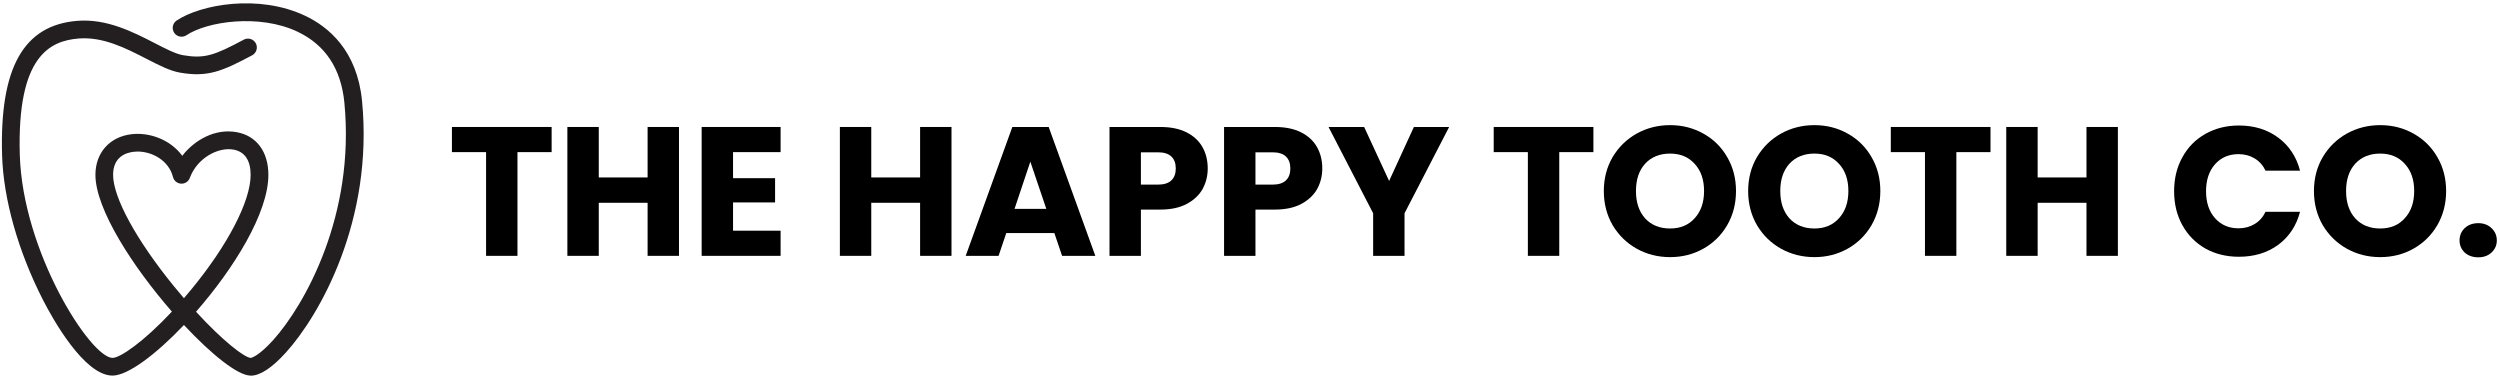
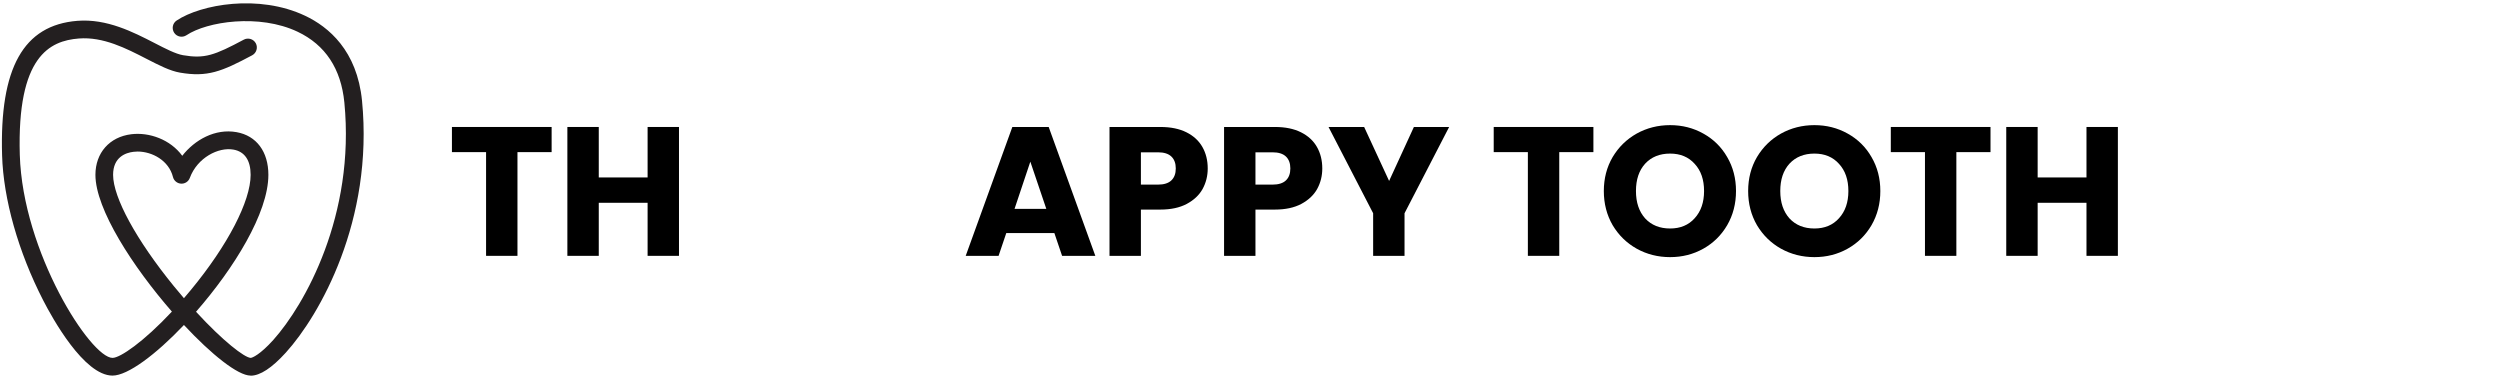
<svg xmlns="http://www.w3.org/2000/svg" width="219" height="33" viewBox="0 0 219 33" fill="none">
  <g clip-path="url(#clip0_7267_50218)">
    <path d="M21.951 32.902C20.838 32.902 18.522 31.052 16.113 28.469C13.646 31.068 11.187 32.902 9.857 32.902C7.355 32.902 4.566 27.84 3.775 26.293C1.603 22.061 0.295 17.438 0.183 13.605C-0.042 5.945 2.056 2.202 6.777 1.825C9.36 1.62 11.68 2.814 13.542 3.772C14.488 4.261 15.384 4.723 16.032 4.835C17.925 5.161 18.786 4.847 21.357 3.474C21.734 3.272 22.207 3.416 22.409 3.792C22.61 4.168 22.467 4.641 22.09 4.843C19.41 6.274 18.169 6.775 15.772 6.363C14.891 6.212 13.937 5.72 12.832 5.153C11.055 4.238 9.042 3.202 6.901 3.373C4.364 3.575 1.482 4.917 1.734 13.559C1.983 22.1 7.952 31.351 9.857 31.351C10.528 31.351 12.568 29.954 15.058 27.297C11.641 23.376 8.359 18.318 8.359 15.316C8.359 13.392 9.593 11.995 11.497 11.759C13.084 11.565 14.926 12.224 15.966 13.648C17.048 12.255 18.844 11.239 20.725 11.577C22.467 11.887 23.51 13.287 23.51 15.316C23.51 18.655 20.477 23.535 17.172 27.309C19.538 29.885 21.408 31.316 21.955 31.351C22.102 31.351 22.793 31.056 23.937 29.784C26.702 26.7 31.128 18.846 30.166 8.978C29.875 6.018 28.498 3.931 26.066 2.779C22.707 1.185 18.13 1.883 16.334 3.086C15.977 3.322 15.496 3.229 15.26 2.873C15.023 2.516 15.116 2.035 15.473 1.798C17.587 0.386 22.672 -0.541 26.733 1.383C28.766 2.345 31.283 4.42 31.714 8.834C32.738 19.307 27.998 27.627 25.038 30.889C23.82 32.231 22.785 32.91 21.955 32.91L21.951 32.902ZM12.048 13.275C11.924 13.275 11.804 13.283 11.684 13.299C11.02 13.38 9.907 13.753 9.907 15.316C9.907 17.302 11.947 21.037 15.229 25.067C15.527 25.432 15.822 25.785 16.113 26.122C16.319 25.886 16.524 25.641 16.73 25.389C19.953 21.483 21.955 17.624 21.955 15.316C21.955 14.047 21.435 13.279 20.45 13.105C19.135 12.868 17.285 13.811 16.629 15.583C16.513 15.902 16.202 16.107 15.861 16.088C15.52 16.068 15.233 15.832 15.151 15.502C14.79 14.063 13.336 13.275 12.048 13.275Z" fill="#231F20" />
  </g>
-   <path d="M217.097 22.541C216.615 22.541 216.218 22.401 215.907 22.122C215.607 21.833 215.457 21.479 215.457 21.061C215.457 20.632 215.607 20.273 215.907 19.983C216.218 19.694 216.615 19.549 217.097 19.549C217.569 19.549 217.955 19.694 218.255 19.983C218.566 20.273 218.721 20.632 218.721 21.061C218.721 21.479 218.566 21.833 218.255 22.122C217.955 22.401 217.569 22.541 217.097 22.541Z" fill="black" />
-   <path d="M208.507 22.524C207.446 22.524 206.47 22.278 205.581 21.785C204.701 21.292 203.999 20.605 203.474 19.726C202.959 18.836 202.702 17.839 202.702 16.735C202.702 15.631 202.959 14.639 203.474 13.76C203.999 12.881 204.701 12.195 205.581 11.701C206.47 11.208 207.446 10.962 208.507 10.962C209.569 10.962 210.539 11.208 211.418 11.701C212.308 12.195 213.005 12.881 213.509 13.76C214.023 14.639 214.281 15.631 214.281 16.735C214.281 17.839 214.023 18.836 213.509 19.726C212.994 20.605 212.297 21.292 211.418 21.785C210.539 22.278 209.569 22.524 208.507 22.524ZM208.507 20.016C209.408 20.016 210.126 19.716 210.662 19.115C211.209 18.515 211.483 17.721 211.483 16.735C211.483 15.738 211.209 14.945 210.662 14.355C210.126 13.755 209.408 13.454 208.507 13.454C207.596 13.454 206.867 13.749 206.32 14.339C205.784 14.929 205.516 15.727 205.516 16.735C205.516 17.732 205.784 18.531 206.32 19.131C206.867 19.721 207.596 20.016 208.507 20.016Z" fill="black" />
-   <path d="M190.452 16.751C190.452 15.636 190.693 14.644 191.176 13.776C191.658 12.897 192.328 12.216 193.186 11.734C194.055 11.241 195.036 10.994 196.129 10.994C197.469 10.994 198.616 11.348 199.571 12.055C200.525 12.763 201.163 13.728 201.484 14.95H198.461C198.236 14.478 197.914 14.119 197.496 13.873C197.089 13.626 196.622 13.503 196.097 13.503C195.25 13.503 194.564 13.797 194.038 14.387C193.513 14.977 193.25 15.765 193.25 16.751C193.25 17.738 193.513 18.526 194.038 19.115C194.564 19.705 195.25 20 196.097 20C196.622 20 197.089 19.876 197.496 19.63C197.914 19.383 198.236 19.024 198.461 18.552H201.484C201.163 19.774 200.525 20.739 199.571 21.447C198.616 22.144 197.469 22.492 196.129 22.492C195.036 22.492 194.055 22.251 193.186 21.769C192.328 21.275 191.658 20.595 191.176 19.726C190.693 18.858 190.452 17.866 190.452 16.751Z" fill="black" />
  <path d="M185.526 11.123V22.412H182.776V17.764H178.498V22.412H175.748V11.123H178.498V15.545H182.776V11.123H185.526Z" fill="black" />
  <path d="M174.368 11.123V13.326H171.377V22.412H168.627V13.326H165.635V11.123H174.368Z" fill="black" />
  <path d="M158.943 22.524C157.882 22.524 156.906 22.278 156.016 21.785C155.137 21.292 154.435 20.605 153.91 19.726C153.395 18.836 153.138 17.839 153.138 16.735C153.138 15.631 153.395 14.639 153.91 13.76C154.435 12.881 155.137 12.195 156.016 11.701C156.906 11.208 157.882 10.962 158.943 10.962C160.005 10.962 160.975 11.208 161.854 11.701C162.744 12.195 163.441 12.881 163.945 13.76C164.459 14.639 164.717 15.631 164.717 16.735C164.717 17.839 164.459 18.836 163.945 19.726C163.43 20.605 162.733 21.292 161.854 21.785C160.975 22.278 160.005 22.524 158.943 22.524ZM158.943 20.016C159.844 20.016 160.562 19.716 161.098 19.115C161.645 18.515 161.918 17.721 161.918 16.735C161.918 15.738 161.645 14.945 161.098 14.355C160.562 13.755 159.844 13.454 158.943 13.454C158.032 13.454 157.303 13.749 156.756 14.339C156.22 14.929 155.952 15.727 155.952 16.735C155.952 17.732 156.22 18.531 156.756 19.131C157.303 19.721 158.032 20.016 158.943 20.016Z" fill="black" />
  <path d="M146.301 22.524C145.24 22.524 144.264 22.278 143.374 21.785C142.495 21.292 141.793 20.605 141.267 19.726C140.753 18.836 140.495 17.839 140.495 16.735C140.495 15.631 140.753 14.639 141.267 13.76C141.793 12.881 142.495 12.195 143.374 11.701C144.264 11.208 145.24 10.962 146.301 10.962C147.362 10.962 148.333 11.208 149.212 11.701C150.102 12.195 150.798 12.881 151.302 13.76C151.817 14.639 152.074 15.631 152.074 16.735C152.074 17.839 151.817 18.836 151.302 19.726C150.788 20.605 150.091 21.292 149.212 21.785C148.333 22.278 147.362 22.524 146.301 22.524ZM146.301 20.016C147.202 20.016 147.92 19.716 148.456 19.115C149.003 18.515 149.276 17.721 149.276 16.735C149.276 15.738 149.003 14.945 148.456 14.355C147.92 13.755 147.202 13.454 146.301 13.454C145.39 13.454 144.661 13.749 144.114 14.339C143.578 14.929 143.31 15.727 143.31 16.735C143.31 17.732 143.578 18.531 144.114 19.131C144.661 19.721 145.39 20.016 146.301 20.016Z" fill="black" />
  <path d="M139.582 11.123V13.326H136.591V22.412H133.841V13.326H130.849V11.123H139.582Z" fill="black" />
  <path d="M126.945 11.123L123.037 18.681V22.412H120.287V18.681L116.379 11.123H119.499L121.686 15.851L123.857 11.123H126.945Z" fill="black" />
  <path d="M115.832 14.757C115.832 15.411 115.682 16.011 115.382 16.558C115.081 17.094 114.62 17.528 113.999 17.861C113.377 18.193 112.605 18.359 111.683 18.359H109.978V22.412H107.228V11.123H111.683C112.583 11.123 113.345 11.278 113.966 11.589C114.588 11.9 115.055 12.329 115.365 12.876C115.676 13.422 115.832 14.049 115.832 14.757ZM111.474 16.172C111.999 16.172 112.39 16.049 112.648 15.802C112.905 15.556 113.034 15.207 113.034 14.757C113.034 14.307 112.905 13.958 112.648 13.712C112.39 13.465 111.999 13.342 111.474 13.342H109.978V16.172H111.474Z" fill="black" />
  <path d="M105.797 14.757C105.797 15.411 105.646 16.011 105.346 16.558C105.046 17.094 104.585 17.528 103.963 17.861C103.341 18.193 102.569 18.359 101.647 18.359H99.943V22.412H97.193V11.123H101.647C102.548 11.123 103.309 11.278 103.931 11.589C104.553 11.9 105.019 12.329 105.33 12.876C105.641 13.422 105.797 14.049 105.797 14.757ZM101.438 16.172C101.964 16.172 102.355 16.049 102.612 15.802C102.87 15.556 102.998 15.207 102.998 14.757C102.998 14.307 102.87 13.958 102.612 13.712C102.355 13.465 101.964 13.342 101.438 13.342H99.943V16.172H101.438Z" fill="black" />
  <path d="M92.363 20.418H88.15L87.475 22.412H84.596L88.681 11.123H91.865L95.95 22.412H93.039L92.363 20.418ZM91.656 18.295L90.257 14.162L88.874 18.295H91.656Z" fill="black" />
-   <path d="M83.351 11.123V22.412H80.601V17.764H76.323V22.412H73.573V11.123H76.323V15.545H80.601V11.123H83.351Z" fill="black" />
-   <path d="M64.215 13.326V15.609H67.897V17.732H64.215V20.209H68.38V22.412H61.465V11.123H68.38V13.326H64.215Z" fill="black" />
  <path d="M59.479 11.123V22.412H56.73V17.764H52.452V22.412H49.702V11.123H52.452V15.545H56.73V11.123H59.479Z" fill="black" />
  <path d="M48.322 11.123V13.326H45.33V22.412H42.58V13.326H39.589V11.123H48.322Z" fill="black" />
  <defs>
    <clipPath id="clip0_7267_50218">
      <rect width="31.682" height="32.617" fill="white" transform="translate(0.167 0.285)" />
    </clipPath>
  </defs>
</svg>